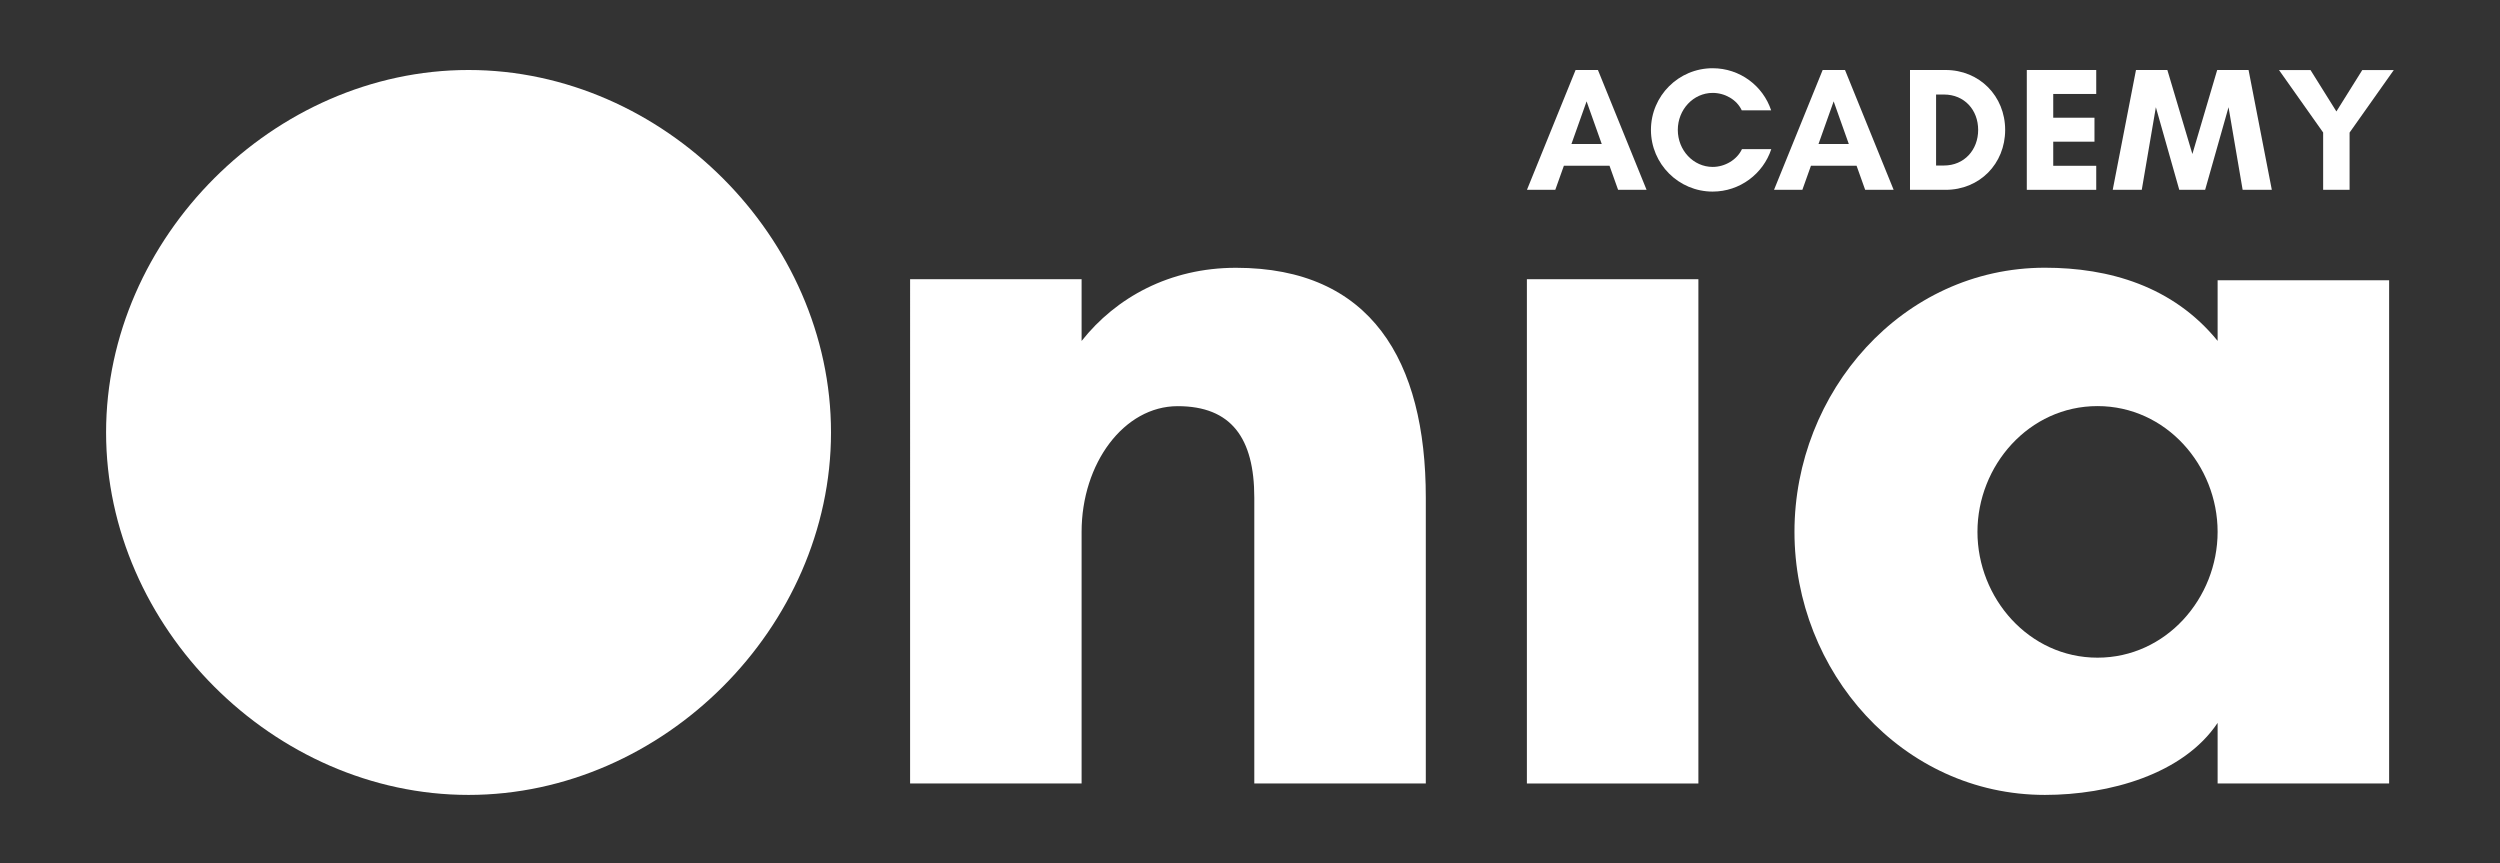
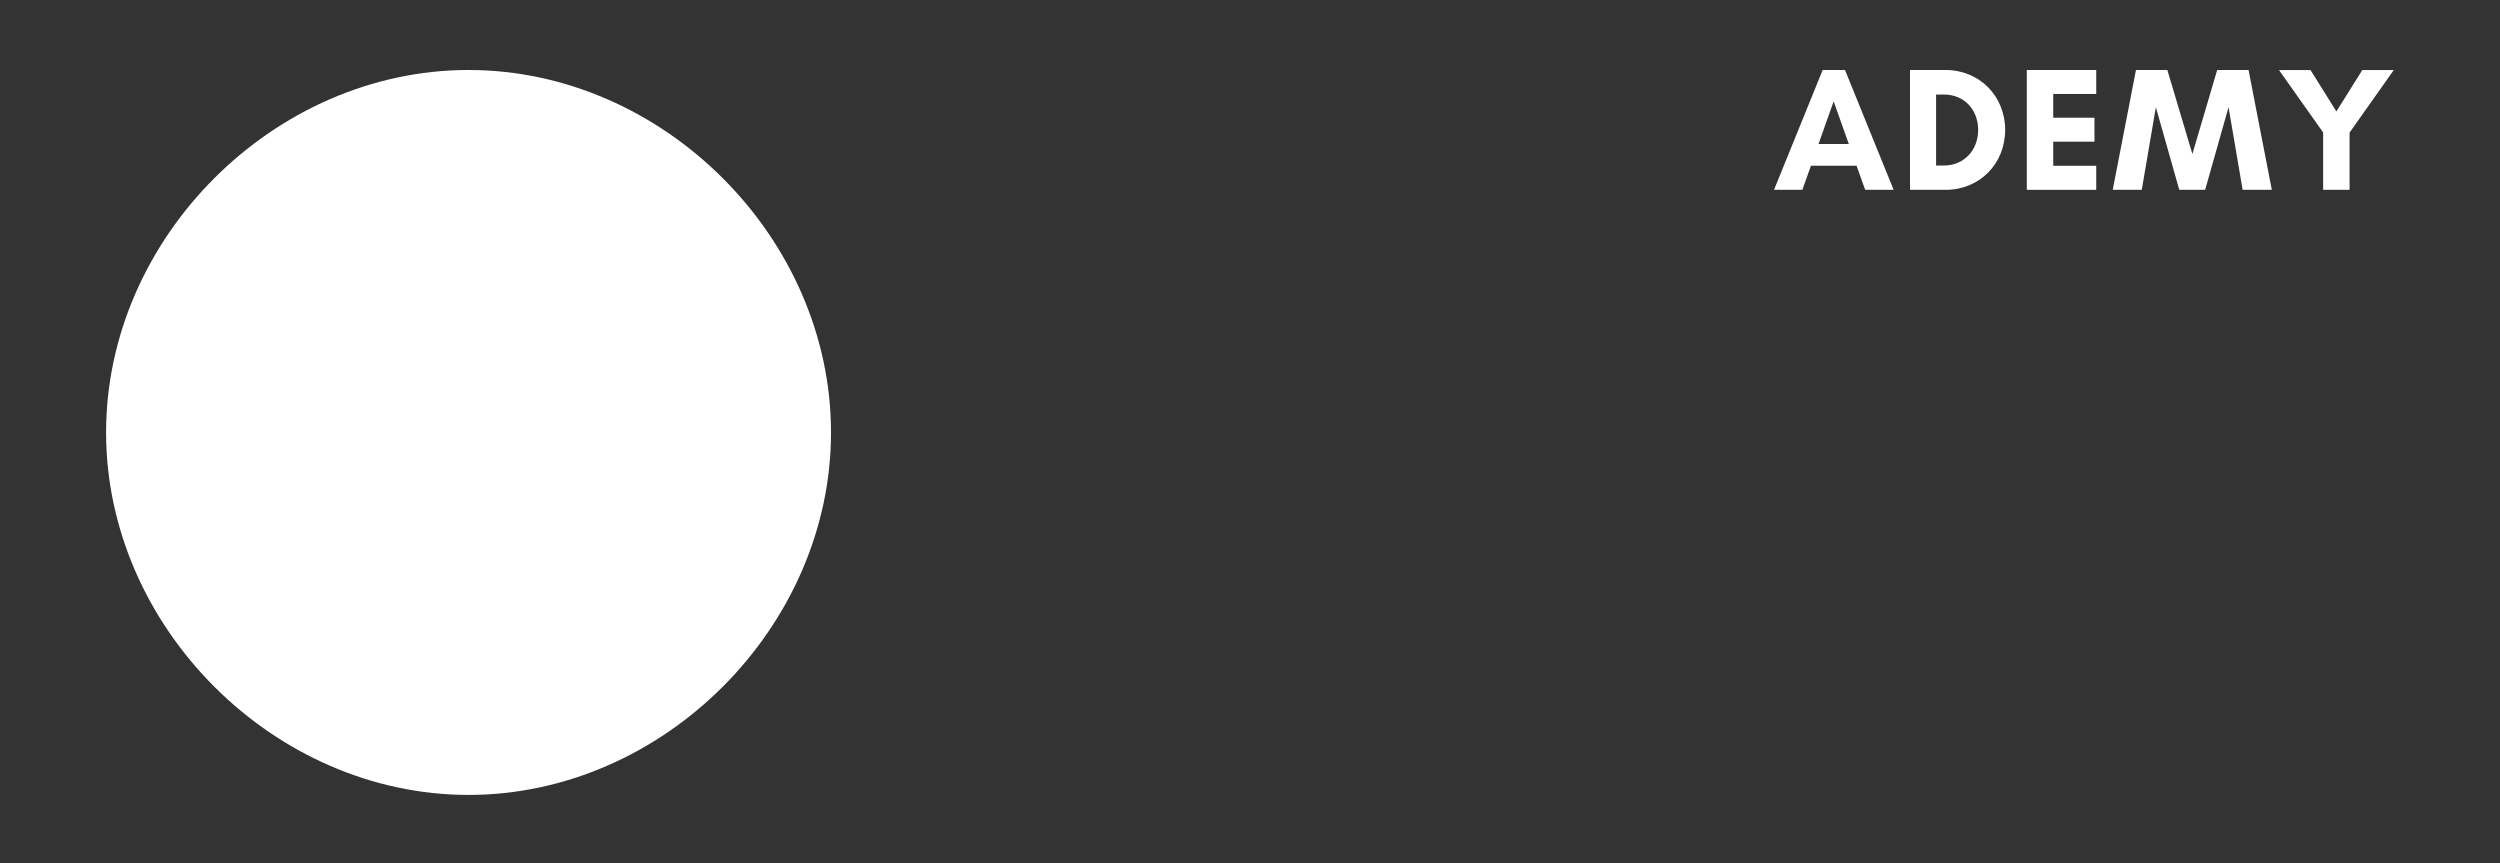
<svg xmlns="http://www.w3.org/2000/svg" id="Calque_1" data-name="Calque 1" viewBox="0 0 354.66 122.46">
  <rect x="0" y="0" width="354.66" height="122.46" fill="#333333" stroke="none" />
  <defs>
    <style>
      .cls-1 {
        fill: #fff;
      }
    </style>
  </defs>
  <g>
    <path class="cls-1" d="M66.47,112.77c-27.62,0-51.42-23.8-51.42-51.42S38.85,9.93,66.47,9.93s51.42,23.8,51.42,51.42-23.8,51.42-51.42,51.42Z" />
-     <path class="cls-1" d="M202.27,111.15h-24.33v-40.55c0-8.44-3.25-12.98-10.87-12.98s-13.63,8.11-13.63,17.84v35.69h-24.33V39.61h24.33v8.76c4.87-6.16,12.49-10.38,21.9-10.38,19.14,0,26.93,13.14,26.93,32.61v40.55Z" />
-     <path class="cls-1" d="M216.61,111.15V39.61h24.33v71.54h-24.33Z" />
-     <path class="cls-1" d="M338.93,111.15h-24.33v-8.6c-4.87,7.3-15.41,10.22-24.5,10.22-20.28,0-35.53-17.52-35.53-37.32s15.25-37.47,35.53-37.47c9.08,0,18.17,2.6,24.5,10.38v-8.6h24.33v71.38ZM297.56,57.61c-9.73,0-17.03,8.44-17.03,17.84s7.3,17.85,17.03,17.85,17.04-8.44,17.04-17.85-7.3-17.84-17.04-17.84Z" />
  </g>
  <g>
-     <path class="cls-1" d="M229.55,26.93l-1.22-3.42h-6.47l-1.22,3.42h-4.02l6.9-17h3.17l6.9,17h-4.02ZM225.08,14.38l-2.15,6.05h4.3l-2.15-6.05Z" />
-     <path class="cls-1" d="M251.28,21.16c-1.15,3.5-4.45,6.02-8.32,6.02-4.82,0-8.75-3.92-8.75-8.75s3.92-8.75,8.75-8.75c3.87,0,7.15,2.5,8.3,5.97h-4.17c-.7-1.52-2.4-2.47-4.12-2.47-2.75,0-4.95,2.37-4.95,5.25s2.2,5.25,4.95,5.25c1.75,0,3.45-1.02,4.15-2.52h4.17Z" />
    <path class="cls-1" d="M264.6,26.93l-1.22-3.42h-6.47l-1.22,3.42h-4.02l6.9-17h3.17l6.9,17h-4.02ZM260.13,14.38l-2.15,6.05h4.3l-2.15-6.05Z" />
    <path class="cls-1" d="M276.01,9.93c4.8,0,8.45,3.7,8.45,8.5s-3.62,8.5-8.45,8.5h-5.05V9.93h5.05ZM275.78,23.48c2.88,0,4.85-2.22,4.85-5.05s-1.95-5.02-4.85-5.02h-1.12v10.07h1.12Z" />
    <path class="cls-1" d="M297.38,26.93h-9.85V9.93h9.85v3.4h-6.1v3.37h5.85v3.4h-5.85v3.42h6.1v3.4Z" />
    <path class="cls-1" d="M318.15,26.93l-2-11.72-3.32,11.72h-3.67l-3.32-11.72-2,11.72h-4.12l3.3-17h4.45l3.55,11.92,3.52-11.92h4.45l3.3,17h-4.12Z" />
    <path class="cls-1" d="M329.58,18.81l-6.27-8.87h4.47l3.67,5.87,3.67-5.87h4.47l-6.27,8.87v8.12h-3.75v-8.12Z" />
  </g>
</svg>